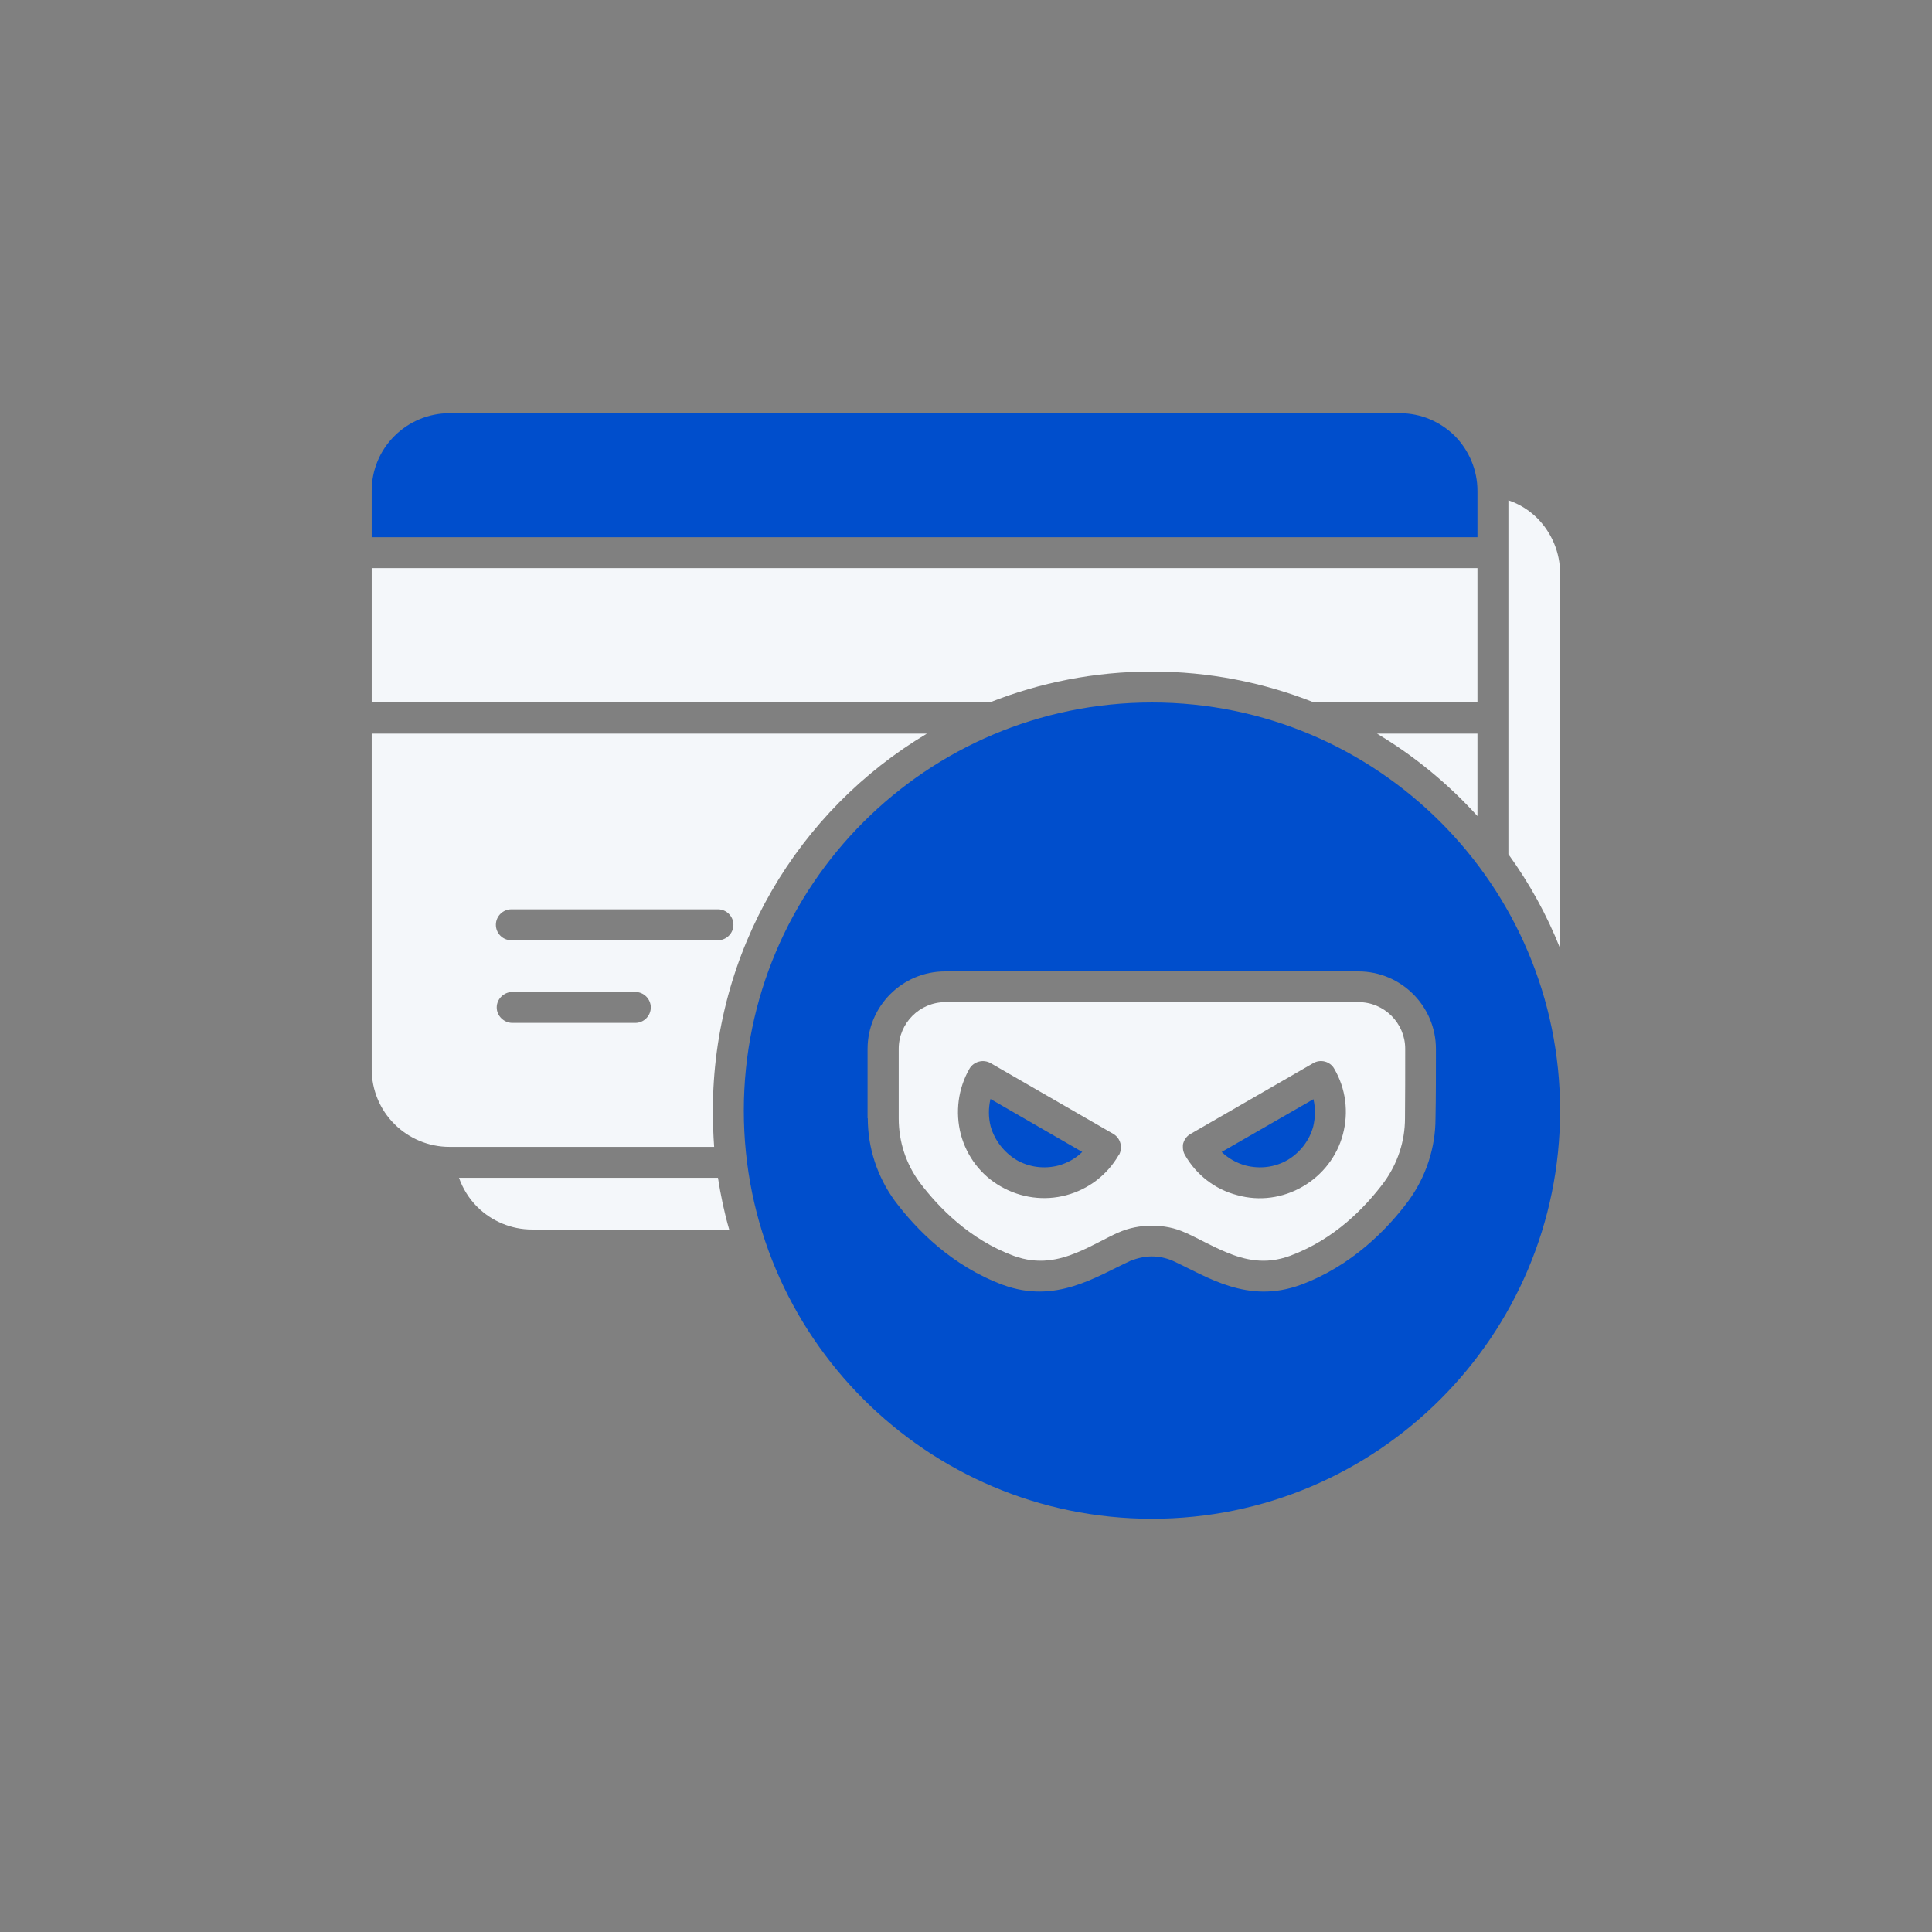
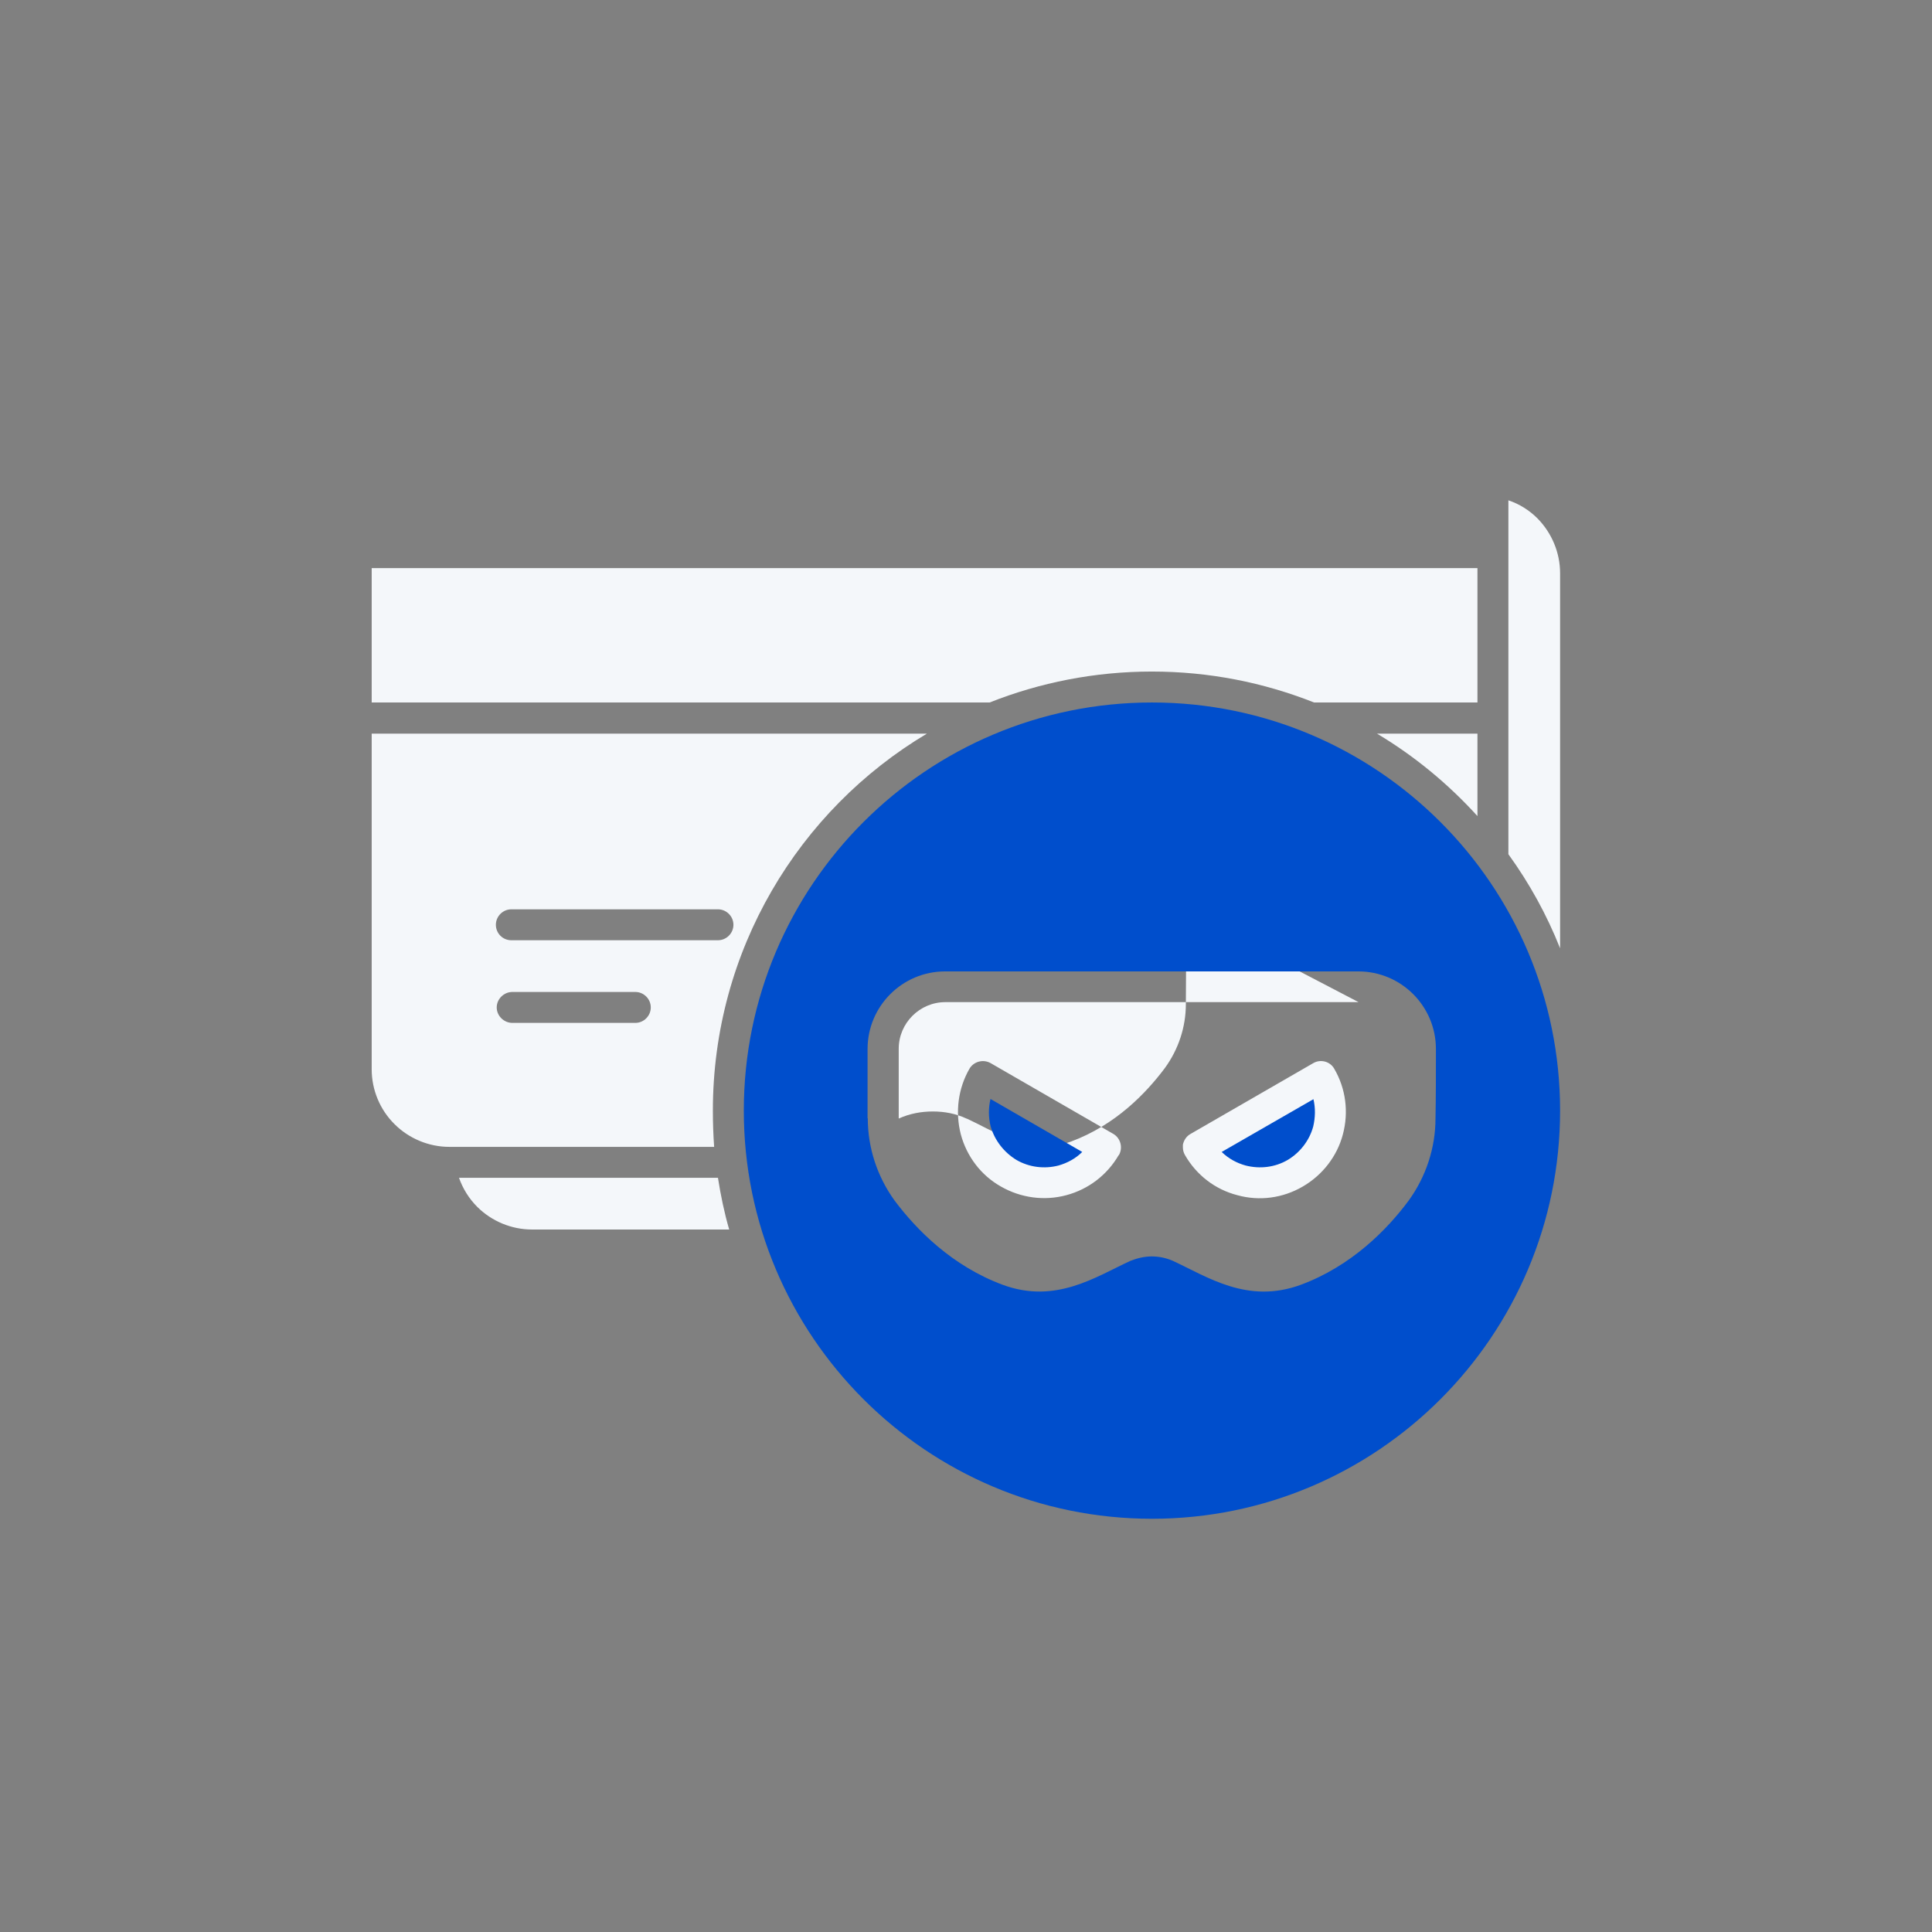
<svg xmlns="http://www.w3.org/2000/svg" id="Layer_2" data-name="Layer 2" viewBox="0 0 91.17 91.17">
  <rect x="0" y="0" width="91.17" height="91.17" fill="#808080" stroke="none" />
  <defs>
    <style>
      .cls-1 {
        fill: #004ecc;
      }

      .cls-1, .cls-2 {
        fill-rule: evenodd;
      }

      .cls-2 {
        fill: #f4f7fa;
      }

      .cls-3 {
        fill: #1e1e1e;
        opacity: 0;
      }
    </style>
  </defs>
  <g id="Layer_1-2" data-name="Layer 1">
    <g>
      <rect class="cls-3" width="91.17" height="91.17" />
      <g>
-         <path class="cls-2" d="M17.54,26.81v6.34h29.16c2.37-.94,4.96-1.46,7.66-1.46s5.28.52,7.65,1.46h7.71v-6.34H17.54ZM64.98,34.62c1.76,1.05,3.36,2.37,4.74,3.89v-3.89h-4.74ZM72.55,24.46c-.39-.39-.86-.68-1.37-.85v16.7c.99,1.37,1.81,2.85,2.44,4.44v-17.7c0-.97-.39-1.9-1.07-2.59ZM33.88,55.58h-12.22c.18.51.47.98.86,1.37.68.68,1.62,1.07,2.58,1.07h9.31c-.23-.79-.4-1.61-.53-2.44ZM43.74,34.62h-26.2v15.84c0,.97.39,1.91,1.08,2.59.68.68,1.62,1.07,2.58,1.07h12.5c-.04-.57-.06-1.13-.06-1.71,0-7.55,4.04-14.18,10.1-17.79ZM29.98,48.27h-5.8c-.4,0-.74-.33-.74-.73s.34-.73.74-.73h5.8c.4,0,.73.33.73.73s-.33.73-.73.73ZM33.88,44.37h-9.75c-.41,0-.73-.33-.73-.73s.33-.73.73-.73h9.75c.4,0,.73.33.73.73s-.33.73-.73.73ZM64.11,47.29h-19.5c-1.21,0-2.2.99-2.2,2.2v3.29c0,1.09.34,2.14.99,3.02.89,1.18,2.35,2.69,4.43,3.46,1.17.43,2.15.2,3.03-.17.68-.28,1.3-.65,1.89-.92h.01c.51-.23,1.05-.33,1.6-.33s1.09.1,1.6.34h.01c.59.27,1.21.63,1.89.91.88.37,1.86.6,3.02.17,2.1-.78,3.54-2.28,4.43-3.47.64-.88.99-1.93.99-3.02.01-.95.01-2.17.01-3.28,0-1.21-.99-2.2-2.2-2.2ZM52.79,54.51c-.54.93-1.42,1.61-2.47,1.89-1.04.28-2.15.13-3.09-.41-.94-.53-1.61-1.42-1.89-2.46h0c-.27-1.05-.13-2.16.41-3.1.2-.34.65-.46,1-.26l5.79,3.34c.34.2.46.65.26,1ZM63.37,53.53c-.27,1.03-.96,1.92-1.89,2.46-.94.55-2.05.7-3.09.41-1.05-.27-1.93-.95-2.47-1.89-.07-.12-.1-.24-.1-.37v-.12c.04-.2.16-.4.36-.51l5.79-3.34c.34-.2.79-.09.99.26.55.94.69,2.05.41,3.1ZM64.11,47.29h-19.5c-1.21,0-2.2.99-2.2,2.2v3.29c0,1.09.34,2.14.99,3.02.89,1.18,2.35,2.69,4.43,3.46,1.17.43,2.15.2,3.03-.17.68-.28,1.3-.65,1.89-.92h.01c.51-.23,1.05-.33,1.6-.33s1.09.1,1.6.34h.01c.59.27,1.21.63,1.89.91.88.37,1.86.6,3.02.17,2.1-.78,3.54-2.28,4.43-3.47.64-.88.99-1.93.99-3.02.01-.95.01-2.17.01-3.28,0-1.21-.99-2.2-2.2-2.2ZM52.79,54.51c-.54.93-1.42,1.61-2.47,1.89-1.04.28-2.15.13-3.09-.41-.94-.53-1.61-1.42-1.89-2.46h0c-.27-1.05-.13-2.16.41-3.1.2-.34.65-.46,1-.26l5.79,3.34c.34.2.46.65.26,1ZM63.37,53.53c-.27,1.03-.96,1.92-1.89,2.46-.94.55-2.05.7-3.09.41-1.05-.27-1.93-.95-2.47-1.89-.07-.12-.1-.24-.1-.37v-.12c.04-.2.16-.4.36-.51l5.79-3.34c.34-.2.79-.09.99.26.55.94.69,2.05.41,3.1ZM64.11,47.29h-19.5c-1.21,0-2.2.99-2.2,2.2v3.29c0,1.09.34,2.14.99,3.02.89,1.18,2.35,2.69,4.43,3.46,1.17.43,2.15.2,3.03-.17.68-.28,1.3-.65,1.89-.92h.01c.51-.23,1.05-.33,1.6-.33s1.09.1,1.6.34h.01c.59.27,1.21.63,1.89.91.88.37,1.86.6,3.02.17,2.1-.78,3.54-2.28,4.43-3.47.64-.88.99-1.93.99-3.02.01-.95.01-2.17.01-3.28,0-1.21-.99-2.2-2.2-2.2ZM52.79,54.51c-.54.93-1.42,1.61-2.47,1.89-1.04.28-2.15.13-3.09-.41-.94-.53-1.61-1.42-1.89-2.46h0c-.27-1.05-.13-2.16.41-3.1.2-.34.65-.46,1-.26l5.79,3.34c.34.2.46.65.26,1ZM63.37,53.53c-.27,1.03-.96,1.92-1.89,2.46-.94.55-2.05.7-3.09.41-1.05-.27-1.93-.95-2.47-1.89-.07-.12-.1-.24-.1-.37v-.12c.04-.2.16-.4.36-.51l5.79-3.34c.34-.2.79-.09.99.26.55.94.69,2.05.41,3.1ZM64.11,47.29h-19.5c-1.21,0-2.2.99-2.2,2.2v3.29c0,1.09.34,2.14.99,3.02.89,1.18,2.35,2.69,4.43,3.46,1.17.43,2.15.2,3.03-.17.68-.28,1.3-.65,1.89-.92h.01c.51-.23,1.05-.33,1.6-.33s1.09.1,1.6.34h.01c.59.27,1.21.63,1.89.91.88.37,1.86.6,3.02.17,2.1-.78,3.54-2.28,4.43-3.47.64-.88.99-1.93.99-3.02.01-.95.01-2.17.01-3.28,0-1.21-.99-2.2-2.2-2.2ZM52.79,54.51c-.54.93-1.42,1.61-2.47,1.89-1.04.28-2.15.13-3.09-.41-.94-.53-1.61-1.42-1.89-2.46h0c-.27-1.05-.13-2.16.41-3.1.2-.34.65-.46,1-.26l5.79,3.34c.34.2.46.65.26,1ZM63.37,53.53c-.27,1.03-.96,1.92-1.89,2.46-.94.55-2.05.7-3.09.41-1.05-.27-1.93-.95-2.47-1.89-.07-.12-.1-.24-.1-.37v-.12c.04-.2.16-.4.36-.51l5.79-3.34c.34-.2.79-.09.99.26.55.94.69,2.05.41,3.1ZM64.11,47.29h-19.5c-1.21,0-2.2.99-2.2,2.2v3.29c0,1.09.34,2.14.99,3.02.89,1.18,2.35,2.69,4.43,3.46,1.17.43,2.15.2,3.03-.17.68-.28,1.3-.65,1.89-.92h.01c.51-.23,1.05-.33,1.6-.33s1.09.1,1.6.34h.01c.59.27,1.21.63,1.89.91.88.37,1.86.6,3.02.17,2.1-.78,3.54-2.28,4.43-3.47.64-.88.99-1.93.99-3.02.01-.95.01-2.17.01-3.28,0-1.21-.99-2.2-2.2-2.2ZM52.79,54.51c-.54.93-1.42,1.61-2.47,1.89-1.04.28-2.15.13-3.09-.41-.94-.53-1.61-1.42-1.89-2.46h0c-.27-1.05-.13-2.16.41-3.1.2-.34.65-.46,1-.26l5.79,3.34c.34.2.46.65.26,1ZM63.37,53.53c-.27,1.03-.96,1.92-1.89,2.46-.94.55-2.05.7-3.09.41-1.05-.27-1.93-.95-2.47-1.89-.07-.12-.1-.24-.1-.37v-.12c.04-.2.16-.4.36-.51l5.79-3.34c.34-.2.79-.09.99.26.55.94.69,2.05.41,3.1Z" />
+         <path class="cls-2" d="M17.54,26.81v6.34h29.16c2.37-.94,4.96-1.46,7.66-1.46s5.28.52,7.65,1.46h7.71v-6.34H17.54ZM64.98,34.62c1.76,1.05,3.36,2.37,4.74,3.89v-3.89h-4.74ZM72.55,24.46c-.39-.39-.86-.68-1.37-.85v16.7c.99,1.37,1.81,2.85,2.44,4.44v-17.7c0-.97-.39-1.9-1.07-2.59ZM33.88,55.58h-12.22c.18.51.47.98.86,1.37.68.68,1.62,1.07,2.58,1.07h9.31c-.23-.79-.4-1.61-.53-2.44ZM43.74,34.62h-26.2v15.84c0,.97.39,1.91,1.08,2.59.68.68,1.62,1.07,2.58,1.07h12.5c-.04-.57-.06-1.13-.06-1.71,0-7.55,4.04-14.18,10.1-17.79ZM29.98,48.27h-5.8c-.4,0-.74-.33-.74-.73s.34-.73.74-.73h5.8c.4,0,.73.33.73.73s-.33.73-.73.73ZM33.88,44.37h-9.75c-.41,0-.73-.33-.73-.73s.33-.73.73-.73h9.75c.4,0,.73.33.73.73s-.33.73-.73.73ZM64.11,47.29h-19.5c-1.21,0-2.2.99-2.2,2.2v3.29c0,1.09.34,2.14.99,3.02.89,1.18,2.35,2.69,4.43,3.46,1.17.43,2.15.2,3.03-.17.68-.28,1.3-.65,1.89-.92h.01c.51-.23,1.05-.33,1.6-.33s1.09.1,1.6.34h.01c.59.27,1.21.63,1.89.91.88.37,1.86.6,3.02.17,2.1-.78,3.54-2.28,4.43-3.47.64-.88.99-1.93.99-3.02.01-.95.01-2.17.01-3.28,0-1.21-.99-2.2-2.2-2.2ZM52.79,54.51c-.54.93-1.42,1.61-2.47,1.89-1.04.28-2.15.13-3.09-.41-.94-.53-1.61-1.42-1.89-2.46h0c-.27-1.05-.13-2.16.41-3.1.2-.34.65-.46,1-.26l5.79,3.34c.34.2.46.65.26,1ZM63.37,53.53c-.27,1.03-.96,1.92-1.89,2.46-.94.55-2.05.7-3.09.41-1.05-.27-1.93-.95-2.47-1.89-.07-.12-.1-.24-.1-.37v-.12c.04-.2.16-.4.36-.51l5.79-3.34c.34-.2.79-.09.99.26.55.94.69,2.05.41,3.1ZM64.11,47.29h-19.5c-1.21,0-2.2.99-2.2,2.2v3.29h.01c.51-.23,1.05-.33,1.6-.33s1.09.1,1.6.34h.01c.59.27,1.21.63,1.89.91.88.37,1.86.6,3.02.17,2.1-.78,3.54-2.28,4.43-3.47.64-.88.99-1.93.99-3.02.01-.95.01-2.17.01-3.28,0-1.21-.99-2.2-2.2-2.2ZM52.79,54.51c-.54.93-1.42,1.61-2.47,1.89-1.04.28-2.15.13-3.09-.41-.94-.53-1.61-1.42-1.89-2.46h0c-.27-1.05-.13-2.16.41-3.1.2-.34.65-.46,1-.26l5.79,3.34c.34.2.46.65.26,1ZM63.37,53.53c-.27,1.03-.96,1.92-1.89,2.46-.94.55-2.05.7-3.09.41-1.05-.27-1.93-.95-2.47-1.89-.07-.12-.1-.24-.1-.37v-.12c.04-.2.16-.4.36-.51l5.79-3.34c.34-.2.79-.09.99.26.55.94.69,2.05.41,3.1ZM64.11,47.29h-19.5c-1.21,0-2.2.99-2.2,2.2v3.29c0,1.09.34,2.14.99,3.02.89,1.18,2.35,2.69,4.43,3.46,1.17.43,2.15.2,3.03-.17.68-.28,1.3-.65,1.89-.92h.01c.51-.23,1.05-.33,1.6-.33s1.09.1,1.6.34h.01c.59.27,1.21.63,1.89.91.88.37,1.86.6,3.02.17,2.1-.78,3.54-2.28,4.43-3.47.64-.88.99-1.93.99-3.02.01-.95.01-2.17.01-3.28,0-1.21-.99-2.2-2.2-2.2ZM52.79,54.51c-.54.93-1.42,1.61-2.47,1.89-1.04.28-2.15.13-3.09-.41-.94-.53-1.61-1.42-1.89-2.46h0c-.27-1.05-.13-2.16.41-3.1.2-.34.65-.46,1-.26l5.79,3.34c.34.2.46.65.26,1ZM63.37,53.53c-.27,1.03-.96,1.92-1.89,2.46-.94.55-2.05.7-3.09.41-1.05-.27-1.93-.95-2.47-1.89-.07-.12-.1-.24-.1-.37v-.12c.04-.2.16-.4.36-.51l5.79-3.34c.34-.2.79-.09.99.26.55.94.69,2.05.41,3.1ZM64.11,47.29h-19.5c-1.21,0-2.2.99-2.2,2.2v3.29c0,1.09.34,2.14.99,3.02.89,1.18,2.35,2.69,4.43,3.46,1.17.43,2.15.2,3.03-.17.68-.28,1.3-.65,1.89-.92h.01c.51-.23,1.05-.33,1.6-.33s1.09.1,1.6.34h.01c.59.27,1.21.63,1.89.91.88.37,1.86.6,3.02.17,2.1-.78,3.54-2.28,4.43-3.47.64-.88.99-1.93.99-3.02.01-.95.01-2.17.01-3.28,0-1.21-.99-2.2-2.2-2.2ZM52.79,54.51c-.54.93-1.42,1.61-2.47,1.89-1.04.28-2.15.13-3.09-.41-.94-.53-1.61-1.42-1.89-2.46h0c-.27-1.05-.13-2.16.41-3.1.2-.34.65-.46,1-.26l5.79,3.34c.34.2.46.65.26,1ZM63.37,53.53c-.27,1.03-.96,1.92-1.89,2.46-.94.55-2.05.7-3.09.41-1.05-.27-1.93-.95-2.47-1.89-.07-.12-.1-.24-.1-.37v-.12c.04-.2.16-.4.36-.51l5.79-3.34c.34-.2.79-.09.99.26.55.94.69,2.05.41,3.1ZM64.11,47.29h-19.5c-1.21,0-2.2.99-2.2,2.2v3.29c0,1.09.34,2.14.99,3.02.89,1.18,2.35,2.69,4.43,3.46,1.17.43,2.15.2,3.03-.17.68-.28,1.3-.65,1.89-.92h.01c.51-.23,1.05-.33,1.6-.33s1.09.1,1.6.34h.01c.59.27,1.21.63,1.89.91.88.37,1.86.6,3.02.17,2.1-.78,3.54-2.28,4.43-3.47.64-.88.99-1.93.99-3.02.01-.95.01-2.17.01-3.28,0-1.21-.99-2.2-2.2-2.2ZM52.79,54.51c-.54.93-1.42,1.61-2.47,1.89-1.04.28-2.15.13-3.09-.41-.94-.53-1.61-1.42-1.89-2.46h0c-.27-1.05-.13-2.16.41-3.1.2-.34.65-.46,1-.26l5.79,3.34c.34.2.46.65.26,1ZM63.37,53.53c-.27,1.03-.96,1.92-1.89,2.46-.94.55-2.05.7-3.09.41-1.05-.27-1.93-.95-2.47-1.89-.07-.12-.1-.24-.1-.37v-.12c.04-.2.16-.4.36-.51l5.79-3.34c.34-.2.79-.09.99.26.55.94.69,2.05.41,3.1Z" />
        <path class="cls-1" d="M54.36,33.15c-10.63,0-19.26,8.63-19.26,19.26s8.63,19.26,19.26,19.26,19.26-8.63,19.26-19.26-8.63-19.26-19.26-19.26ZM67.74,52.78c0,1.39-.45,2.75-1.27,3.88-1.01,1.36-2.69,3.08-5.09,3.97-2.51.92-4.39-.37-6.03-1.13-.32-.14-.66-.21-1-.21s-.68.08-1.01.21c-1.63.75-3.52,2.05-6.02,1.13-2.4-.89-4.08-2.61-5.1-3.97-.82-1.13-1.27-2.49-1.27-3.89h-.01s0-3.27,0-3.27c0-2.02,1.64-3.66,3.66-3.66h19.5c2.02,0,3.66,1.64,3.66,3.66,0,1.11,0,2.34-.02,3.28Z" />
        <path class="cls-1" d="M61.97,53.16c-.18.66-.62,1.23-1.21,1.58-.6.35-1.31.43-1.98.26-.43-.12-.81-.33-1.13-.64l4.33-2.49c.1.42.09.86-.01,1.29Z" />
        <path class="cls-1" d="M51.07,54.36c-.31.31-.7.52-1.12.64-.66.17-1.37.09-1.98-.26-.59-.36-1.03-.92-1.22-1.58-.11-.43-.11-.87-.01-1.3l4.33,2.5Z" />
-         <path class="cls-1" d="M69.72,23.16v2.19H17.54v-2.19c0-.97.38-1.9,1.08-2.59.68-.68,1.62-1.07,2.58-1.07h44.86c.98,0,1.9.39,2.59,1.07.68.69,1.07,1.62,1.07,2.59Z" />
      </g>
    </g>
  </g>
</svg>